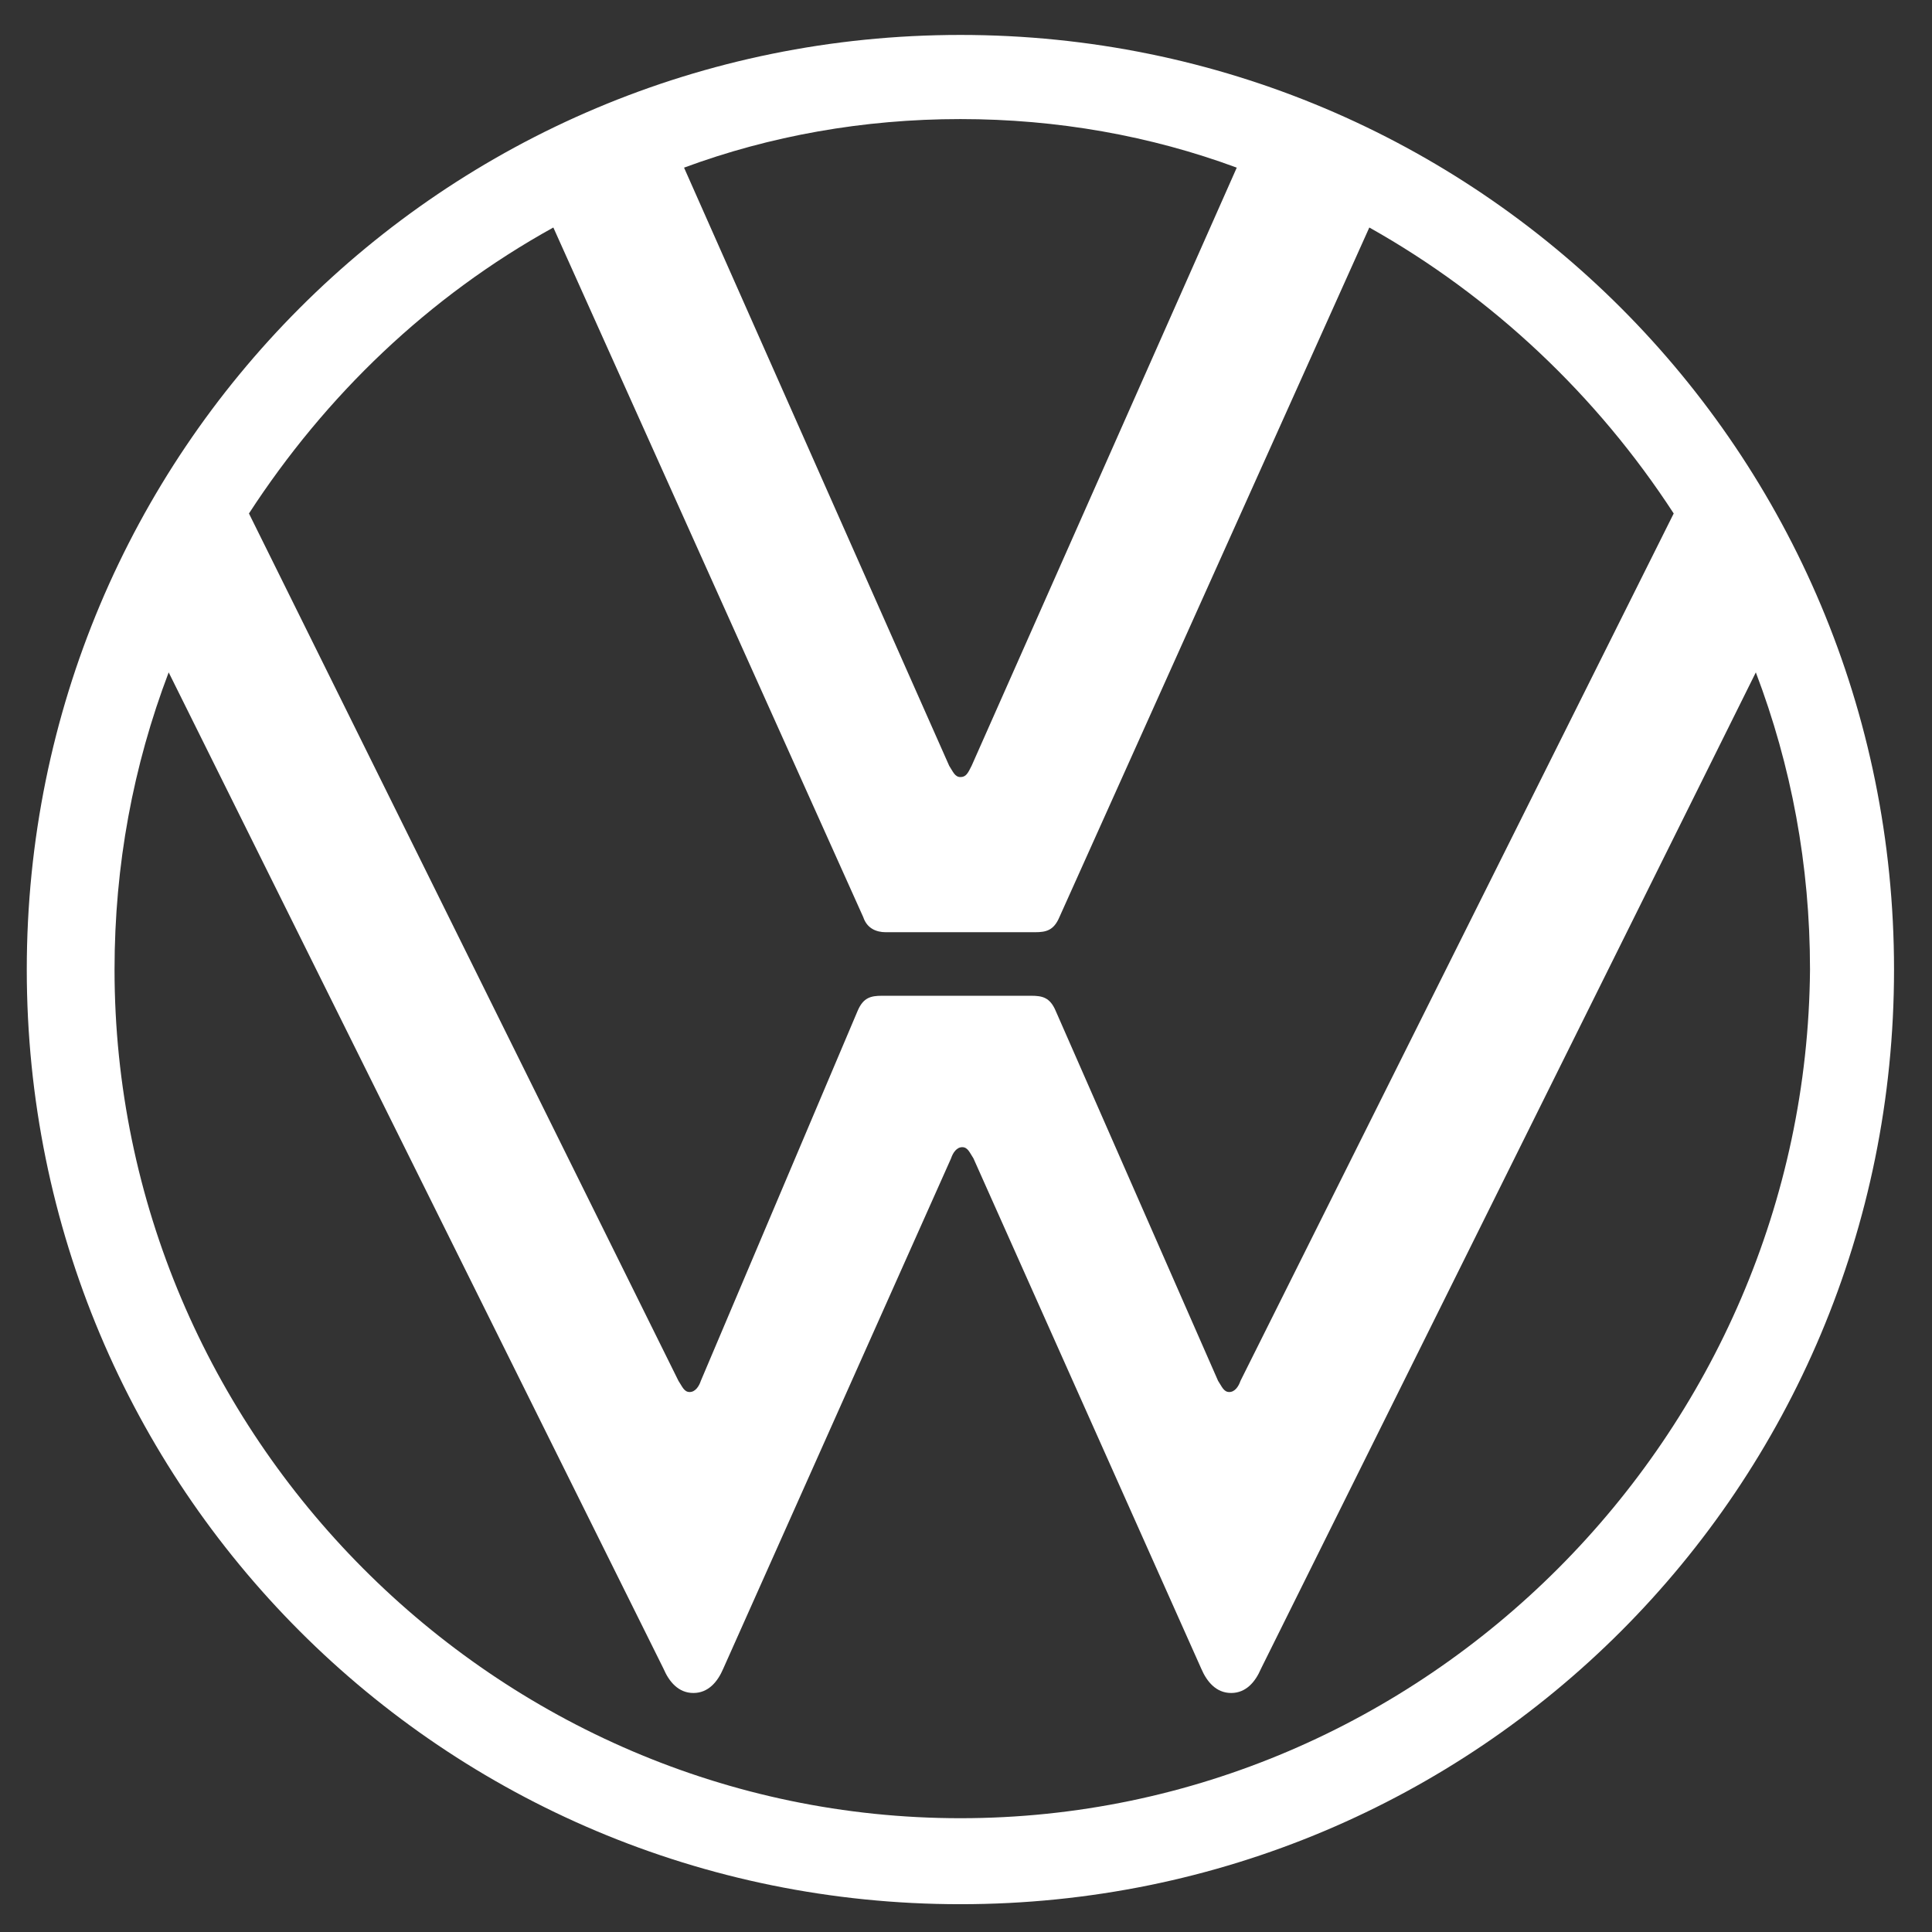
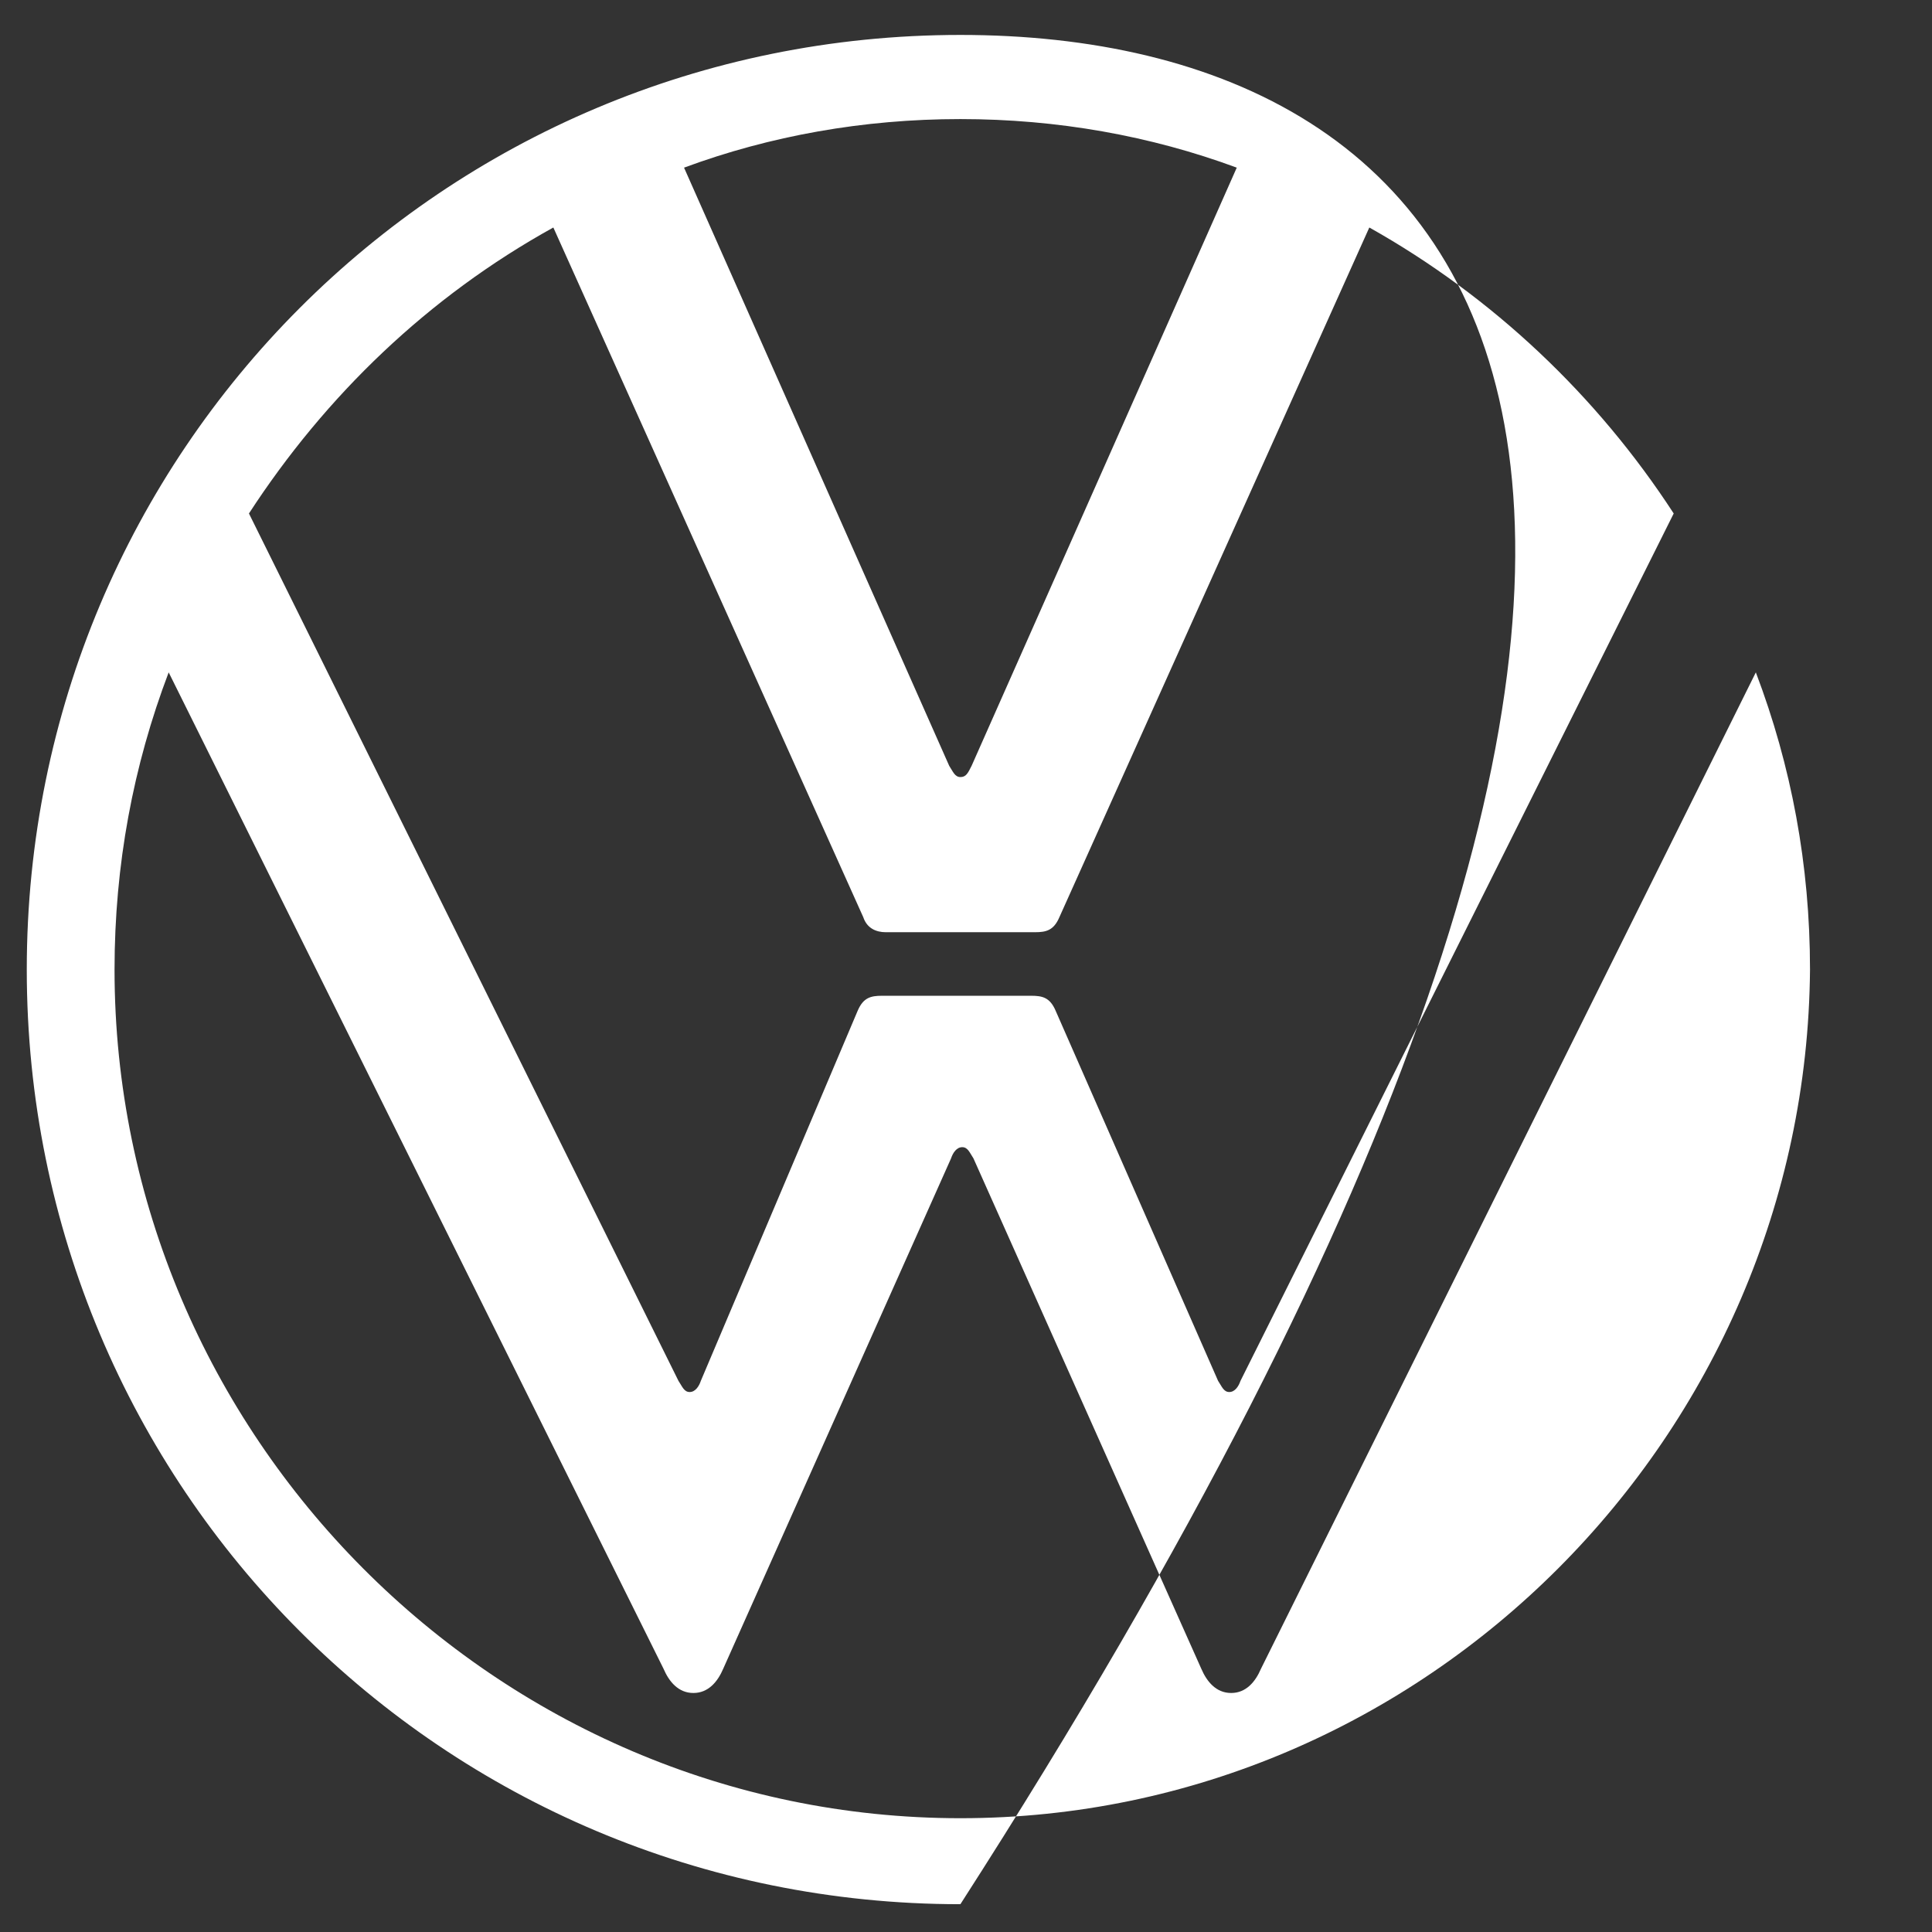
<svg xmlns="http://www.w3.org/2000/svg" width="49px" height="49px" viewBox="0 0 49 49" version="1.1">
  <rect x="0" y="0" width="49" height="49" fill="#333333" stroke="none" />
  <title>Shape</title>
  <g id="Page-1" stroke="none" stroke-width="1" fill="none" fill-rule="evenodd">
    <g id="Landingspagina" transform="translate(-1056, -696)" fill="#FFFFFF" fill-rule="nonzero">
      <g id="Group-3" transform="translate(1031, 534)">
        <g id="merken" transform="translate(2, 35)">
          <g id="Shape" transform="translate(0, 104.182)">
-             <path d="M47.358,68.932 C35.566,68.932 25.905,59.214 25.905,47.409 C25.905,44.754 26.378,42.241 27.278,39.871 L39.828,65.14 C39.97,65.472 40.207,65.756 40.586,65.756 C40.965,65.756 41.201,65.472 41.343,65.14 L47.121,52.197 C47.168,52.055 47.263,51.913 47.405,51.913 C47.547,51.913 47.595,52.055 47.689,52.197 L53.467,65.14 C53.609,65.472 53.846,65.756 54.225,65.756 C54.604,65.756 54.84,65.472 54.982,65.14 L67.532,39.871 C68.432,42.241 68.906,44.754 68.906,47.409 C68.811,59.214 59.15,68.932 47.358,68.932 Z M47.358,42.526 C47.216,42.526 47.168,42.383 47.074,42.241 L40.349,27.07 C42.527,26.264 44.895,25.838 47.358,25.838 C49.82,25.838 52.188,26.264 54.367,27.07 L47.642,42.241 C47.547,42.431 47.5,42.526 47.358,42.526 Z M40.491,58.123 C40.349,58.123 40.302,57.981 40.207,57.839 L29.314,35.841 C31.256,32.854 33.861,30.342 37.034,28.588 L44.895,46.081 C44.99,46.366 45.227,46.461 45.464,46.461 L49.252,46.461 C49.536,46.461 49.726,46.413 49.868,46.081 L57.729,28.588 C60.855,30.342 63.507,32.854 65.449,35.841 L54.462,57.839 C54.414,57.981 54.319,58.123 54.177,58.123 C54.035,58.123 53.988,57.981 53.893,57.839 L49.773,48.452 C49.631,48.12 49.442,48.073 49.157,48.073 L45.369,48.073 C45.085,48.073 44.895,48.12 44.753,48.452 L40.775,57.839 C40.728,57.981 40.633,58.123 40.491,58.123 Z M47.358,71.113 C60.476,71.113 71.037,60.541 71.037,47.409 C71.037,34.277 60.476,23.704 47.358,23.704 C34.24,23.704 23.679,34.277 23.679,47.409 C23.679,60.541 34.24,71.113 47.358,71.113 Z" />
+             <path d="M47.358,68.932 C35.566,68.932 25.905,59.214 25.905,47.409 C25.905,44.754 26.378,42.241 27.278,39.871 L39.828,65.14 C39.97,65.472 40.207,65.756 40.586,65.756 C40.965,65.756 41.201,65.472 41.343,65.14 L47.121,52.197 C47.168,52.055 47.263,51.913 47.405,51.913 C47.547,51.913 47.595,52.055 47.689,52.197 L53.467,65.14 C53.609,65.472 53.846,65.756 54.225,65.756 C54.604,65.756 54.84,65.472 54.982,65.14 L67.532,39.871 C68.432,42.241 68.906,44.754 68.906,47.409 C68.811,59.214 59.15,68.932 47.358,68.932 Z M47.358,42.526 C47.216,42.526 47.168,42.383 47.074,42.241 L40.349,27.07 C42.527,26.264 44.895,25.838 47.358,25.838 C49.82,25.838 52.188,26.264 54.367,27.07 L47.642,42.241 C47.547,42.431 47.5,42.526 47.358,42.526 Z M40.491,58.123 C40.349,58.123 40.302,57.981 40.207,57.839 L29.314,35.841 C31.256,32.854 33.861,30.342 37.034,28.588 L44.895,46.081 C44.99,46.366 45.227,46.461 45.464,46.461 L49.252,46.461 C49.536,46.461 49.726,46.413 49.868,46.081 L57.729,28.588 C60.855,30.342 63.507,32.854 65.449,35.841 L54.462,57.839 C54.414,57.981 54.319,58.123 54.177,58.123 C54.035,58.123 53.988,57.981 53.893,57.839 L49.773,48.452 C49.631,48.12 49.442,48.073 49.157,48.073 L45.369,48.073 C45.085,48.073 44.895,48.12 44.753,48.452 L40.775,57.839 C40.728,57.981 40.633,58.123 40.491,58.123 Z M47.358,71.113 C71.037,34.277 60.476,23.704 47.358,23.704 C34.24,23.704 23.679,34.277 23.679,47.409 C23.679,60.541 34.24,71.113 47.358,71.113 Z" />
          </g>
        </g>
      </g>
    </g>
  </g>
</svg>